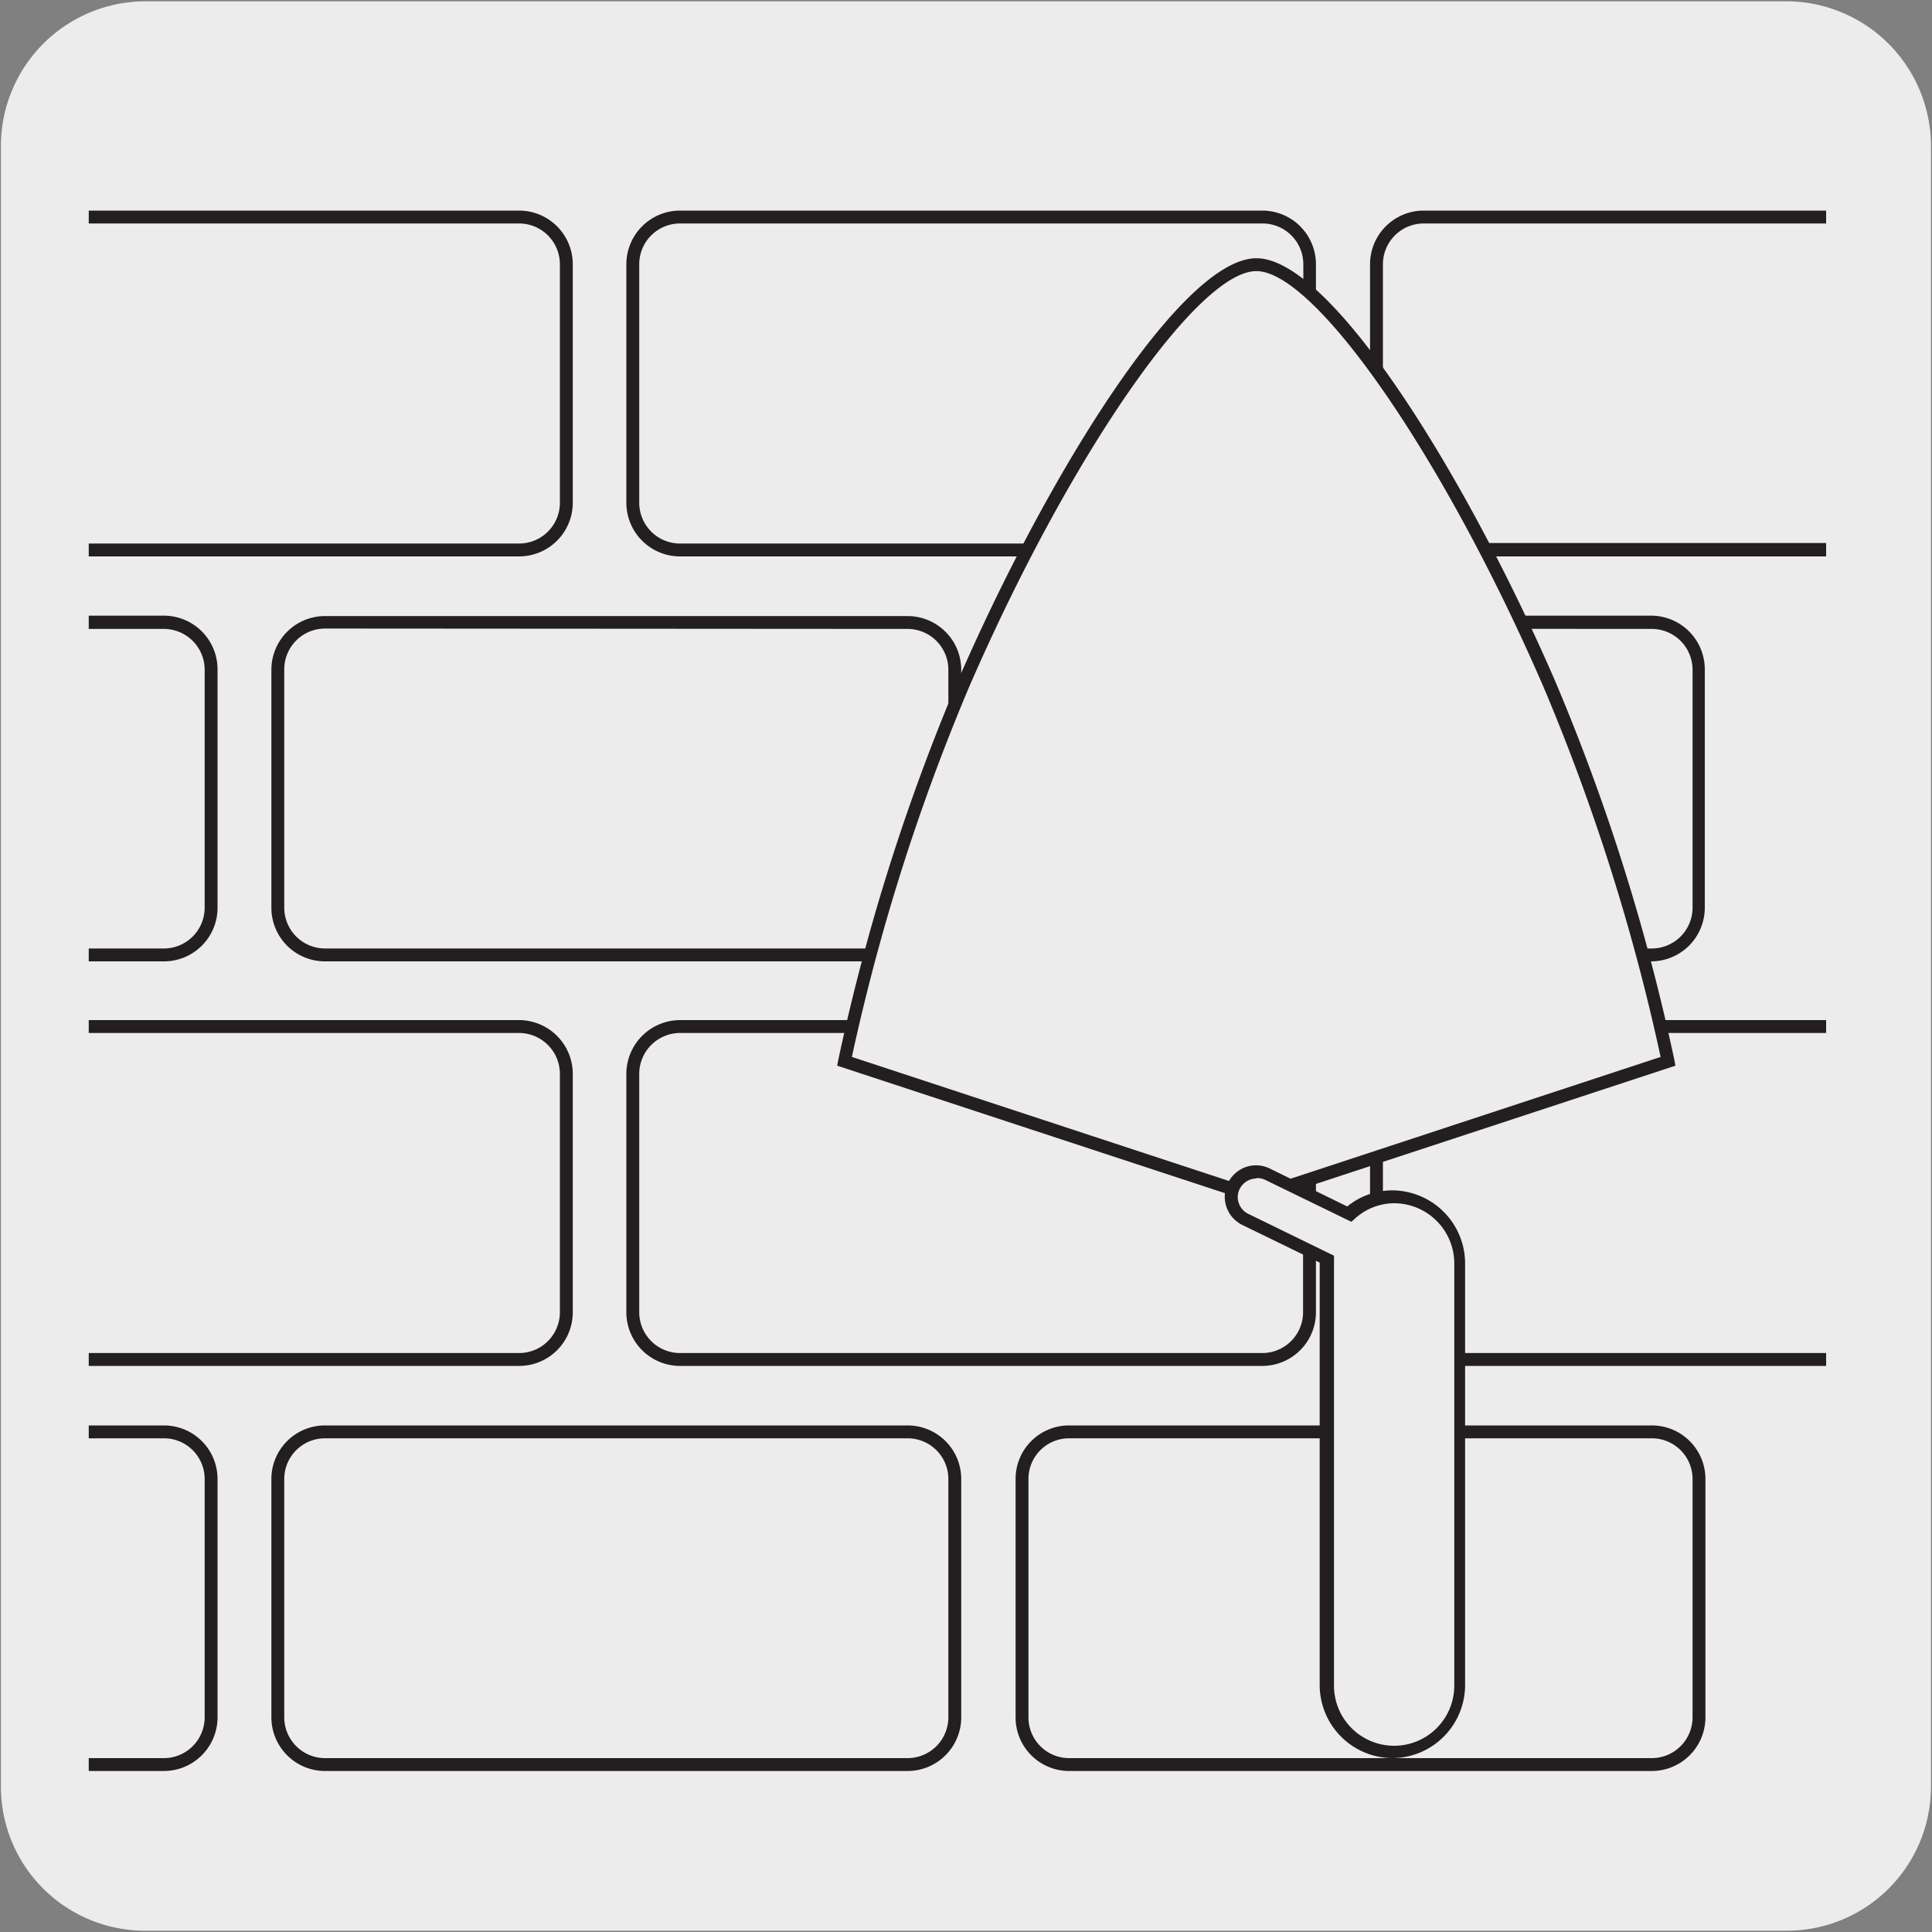
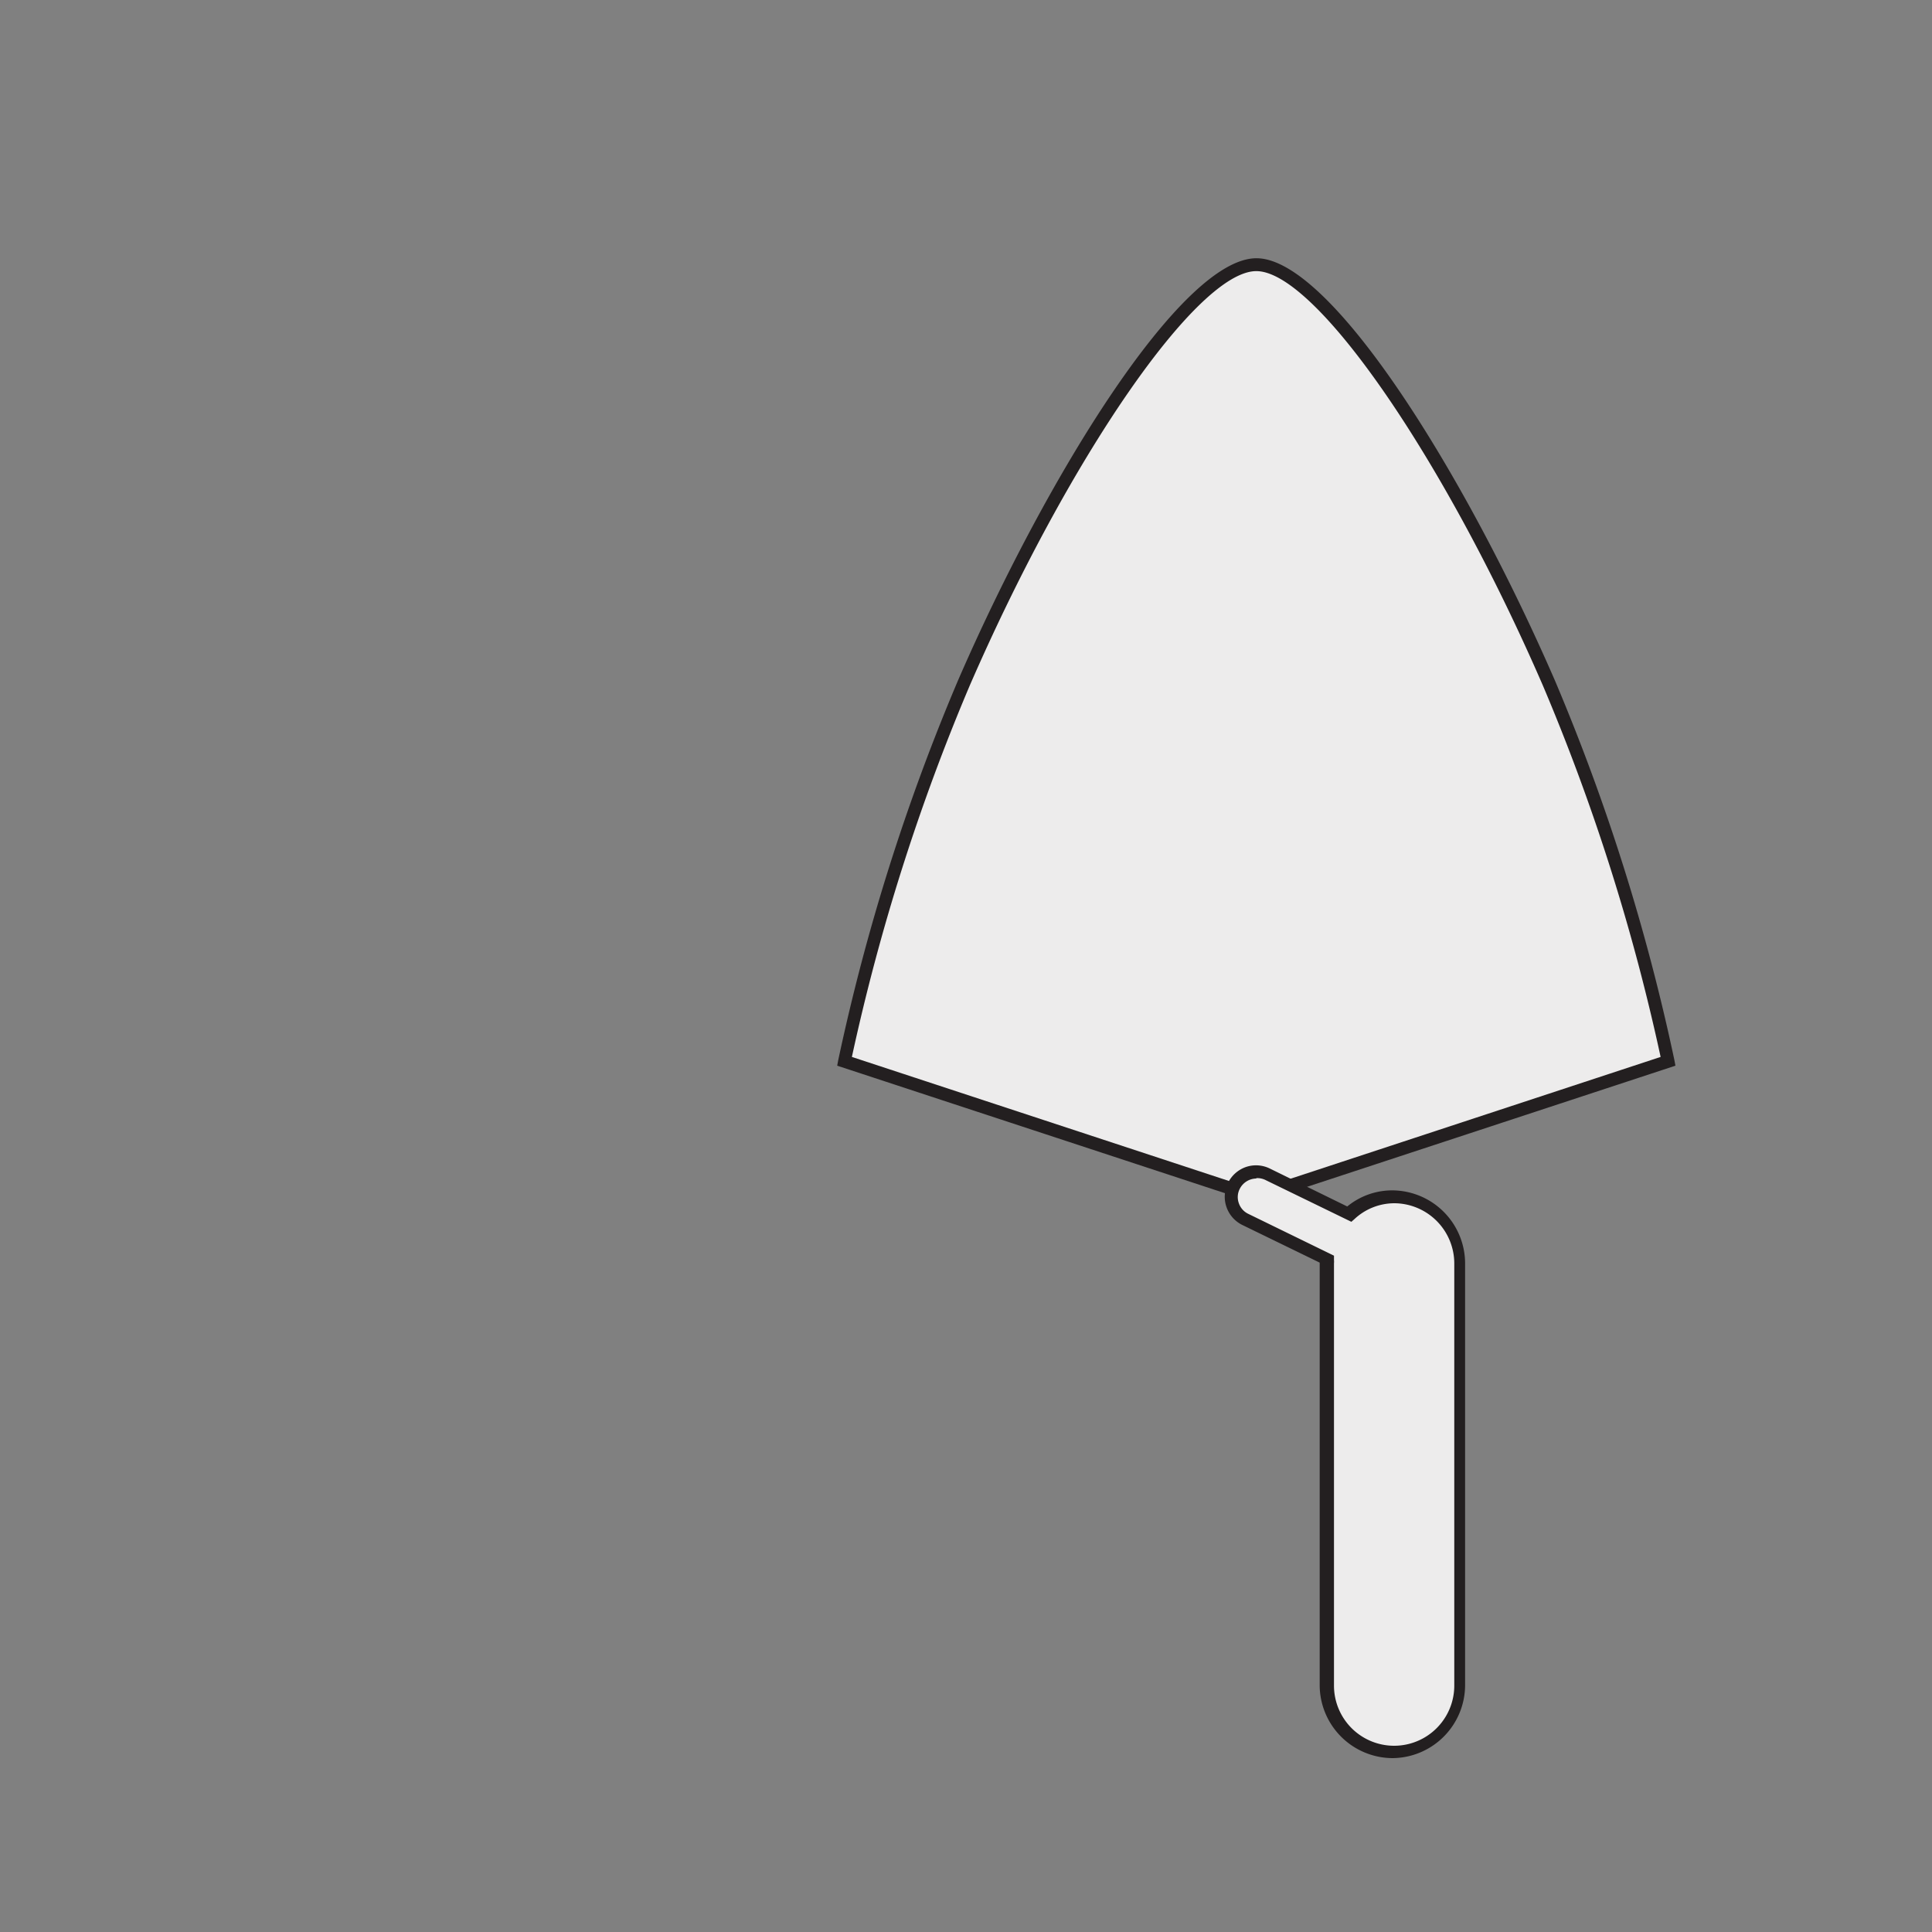
<svg xmlns="http://www.w3.org/2000/svg" viewBox="0 0 150 150">
  <rect x="0" y="0" width="150" height="150" fill="#808080" stroke="none" />
  <defs>
    <style>.cls-1{fill:none;}.cls-2{fill:#edecec;}.cls-3{clip-path:url(#clip-path);}.cls-4{fill:#231f20;}.cls-5{fill:#fff;}</style>
    <clipPath id="clip-path">
      <rect class="cls-1" x="6.89" y="10.38" width="134.89" height="127.77" />
    </clipPath>
  </defs>
  <title>27063-02</title>
  <g id="Capa_2" data-name="Capa 2">
-     <path class="cls-2" d="M11.32.1H138.64a11.25,11.25,0,0,1,11.28,11.21v127.4a11.19,11.19,0,0,1-11.2,11.19H11.27A11.19,11.19,0,0,1,.07,138.71h0V11.34A11.24,11.24,0,0,1,11.32.1Z" />
-   </g>
+     </g>
  <g id="Capa_3" data-name="Capa 3">
    <g class="cls-3">
-       <path class="cls-4" d="M128.19,137.5H83a4.16,4.16,0,0,1-4.15-4.17V114.82A4.15,4.15,0,0,1,83,110.67h45.24a4.16,4.16,0,0,1,4.17,4.15v18.51A4.17,4.17,0,0,1,128.19,137.5ZM83,111.67a3.15,3.15,0,0,0-3.15,3.15v18.51A3.16,3.16,0,0,0,83,136.5h45.24a3.17,3.17,0,0,0,3.17-3.17V114.82a3.16,3.16,0,0,0-3.17-3.15ZM70.46,137.5H25.23a4.17,4.17,0,0,1-4.16-4.17V114.82a4.16,4.16,0,0,1,4.16-4.15H70.46a4.16,4.16,0,0,1,4.17,4.15v18.51A4.17,4.17,0,0,1,70.46,137.5ZM25.23,111.67a3.16,3.16,0,0,0-3.16,3.15v18.51a3.17,3.17,0,0,0,3.16,3.17H70.46a3.17,3.17,0,0,0,3.17-3.17V114.82a3.16,3.16,0,0,0-3.17-3.15ZM12.73,137.5H-32.5a4.16,4.16,0,0,1-4.15-4.17V114.82a4.15,4.15,0,0,1,4.15-4.15H12.73a4.16,4.16,0,0,1,4.16,4.15v18.51A4.17,4.17,0,0,1,12.73,137.5ZM-32.5,111.67a3.15,3.15,0,0,0-3.15,3.15v18.51a3.16,3.16,0,0,0,3.15,3.17H12.73a3.17,3.17,0,0,0,3.16-3.17V114.82a3.16,3.16,0,0,0-3.16-3.15Zm188.26-5.62H110.53a4.16,4.16,0,0,1-4.16-4.16V83.38a4.18,4.18,0,0,1,4.16-4.18h45.23a4.17,4.17,0,0,1,4.16,4.18v18.51A4.16,4.16,0,0,1,155.76,106.05ZM110.53,80.2a3.18,3.18,0,0,0-3.16,3.18v18.51a3.17,3.17,0,0,0,3.16,3.16h45.23a3.17,3.17,0,0,0,3.16-3.16V83.38a3.18,3.18,0,0,0-3.16-3.18ZM98,106.05H52.8a4.17,4.17,0,0,1-4.17-4.16V83.38A4.18,4.18,0,0,1,52.8,79.2H98a4.18,4.18,0,0,1,4.17,4.18v18.51A4.17,4.17,0,0,1,98,106.05ZM52.8,80.2a3.18,3.18,0,0,0-3.17,3.18v18.51a3.17,3.17,0,0,0,3.17,3.16H98a3.17,3.17,0,0,0,3.17-3.16V83.38A3.18,3.18,0,0,0,98,80.2ZM40.31,106.05H-4.93a4.16,4.16,0,0,1-4.16-4.16V83.38A4.18,4.18,0,0,1-4.93,79.2H40.31a4.18,4.18,0,0,1,4.16,4.18v18.51A4.16,4.16,0,0,1,40.31,106.05ZM-4.93,80.2a3.18,3.18,0,0,0-3.16,3.18v18.51a3.17,3.17,0,0,0,3.16,3.16H40.31a3.17,3.17,0,0,0,3.16-3.16V83.38a3.18,3.18,0,0,0-3.16-3.18Zm133.12-5.56H83a4.15,4.15,0,0,1-4.15-4.16V52A4.16,4.16,0,0,1,83,47.8h45.24A4.17,4.17,0,0,1,132.36,52V70.48A4.17,4.17,0,0,1,128.19,74.64ZM83,48.8A3.16,3.16,0,0,0,79.8,52V70.48A3.16,3.16,0,0,0,83,73.64h45.24a3.17,3.17,0,0,0,3.17-3.16V52a3.17,3.17,0,0,0-3.17-3.17ZM70.46,74.64H25.23a4.16,4.16,0,0,1-4.16-4.16V52a4.17,4.17,0,0,1,4.16-4.17H70.46A4.17,4.17,0,0,1,74.63,52V70.48A4.17,4.17,0,0,1,70.46,74.64ZM25.23,48.8A3.17,3.17,0,0,0,22.07,52V70.48a3.17,3.17,0,0,0,3.16,3.16H70.46a3.17,3.17,0,0,0,3.17-3.16V52a3.17,3.17,0,0,0-3.17-3.17ZM12.73,74.64H-32.5a4.15,4.15,0,0,1-4.15-4.16V52A4.16,4.16,0,0,1-32.5,47.8H12.73A4.17,4.17,0,0,1,16.89,52V70.48A4.16,4.16,0,0,1,12.73,74.64ZM-32.5,48.8A3.16,3.16,0,0,0-35.65,52V70.48a3.16,3.16,0,0,0,3.15,3.16H12.73a3.17,3.17,0,0,0,3.16-3.16V52a3.17,3.17,0,0,0-3.16-3.17Zm188.26-5.6H110.53A4.17,4.17,0,0,1,106.37,39V20.52a4.17,4.17,0,0,1,4.16-4.17h45.23a4.17,4.17,0,0,1,4.16,4.17V39A4.16,4.16,0,0,1,155.76,43.2ZM110.53,17.35a3.17,3.17,0,0,0-3.16,3.17V39a3.17,3.17,0,0,0,3.16,3.16h45.23A3.17,3.17,0,0,0,158.92,39V20.52a3.17,3.17,0,0,0-3.16-3.17ZM98,43.2H52.8A4.17,4.17,0,0,1,48.63,39V20.52a4.17,4.17,0,0,1,4.17-4.17H98a4.17,4.17,0,0,1,4.17,4.17V39A4.17,4.17,0,0,1,98,43.2ZM52.8,17.35a3.17,3.17,0,0,0-3.17,3.17V39A3.17,3.17,0,0,0,52.8,42.2H98A3.17,3.17,0,0,0,101.19,39V20.52A3.17,3.17,0,0,0,98,17.35ZM40.31,43.2H-4.93A4.17,4.17,0,0,1-9.09,39V20.52a4.17,4.17,0,0,1,4.16-4.17H40.31a4.17,4.17,0,0,1,4.16,4.17V39A4.17,4.17,0,0,1,40.31,43.2ZM-4.93,17.35a3.17,3.17,0,0,0-3.16,3.17V39A3.17,3.17,0,0,0-4.93,42.2H40.31A3.17,3.17,0,0,0,43.47,39V20.52a3.17,3.17,0,0,0-3.16-3.17Z" />
      <rect class="cls-1" x="-10.92" y="14.79" width="142.51" height="123.36" />
      <path class="cls-5" d="M97.54,20.55c-5.43,0-15.79,16.53-22.72,32.5A160,160,0,0,0,65.56,82.4l32,10.52,32-10.52a158.56,158.56,0,0,0-9.25-29.35c-6.93-16-17.28-32.5-22.72-32.5" />
      <path class="cls-2" d="M97.54,20.55c-5.43,0-15.79,16.53-22.72,32.5A160,160,0,0,0,65.56,82.4l32,10.52,32-10.52a158.56,158.56,0,0,0-9.25-29.35c-6.93-16-17.28-32.5-22.72-32.5" />
      <path class="cls-4" d="M97.54,93.44,65,82.74l.08-.43a161.69,161.69,0,0,1,9.29-29.46c6.9-15.9,17.36-32.8,23.18-32.8s16.28,16.9,23.18,32.8A161.18,161.18,0,0,1,130,82.31l.08.43ZM66.14,82.06l31.4,10.33,31.39-10.33a161,161,0,0,0-9.13-28.81c-7.7-17.76-17.68-32.2-22.26-32.2S83,35.49,75.28,53.25A161.35,161.35,0,0,0,66.14,82.06Z" />
      <path class="cls-2" d="M108.13,92.92a5.1,5.1,0,0,0-3.41,1.35l-6.33-3.09a1.94,1.94,0,1,0-1.7,3.48l6.35,3.1a1.77,1.77,0,0,0-.08.33v32.75a5.17,5.17,0,0,0,10.34,0V98.09a5.17,5.17,0,0,0-5.17-5.17" />
      <path class="cls-4" d="M108.13,136.5a5.68,5.68,0,0,1-5.67-5.66V98.09s0,0,0-.06l-6-2.92a2.44,2.44,0,0,1-1.12-3.27,2.46,2.46,0,0,1,1.41-1.24,2.43,2.43,0,0,1,1.85.13l6,2.94a5.5,5.5,0,0,1,3.48-1.25,5.68,5.68,0,0,1,5.67,5.67v32.75A5.68,5.68,0,0,1,108.13,136.5Zm-10.59-45a1.46,1.46,0,0,0-1.29.81,1.4,1.4,0,0,0-.07,1.1,1.42,1.42,0,0,0,.73.83l6.66,3.25,0,.35a1,1,0,0,1,0,.24l0,32.79a4.67,4.67,0,0,0,9.34,0V98.09a4.68,4.68,0,0,0-4.67-4.67,4.55,4.55,0,0,0-3.07,1.22l-.25.22-6.64-3.23A1.44,1.44,0,0,0,97.54,91.47Z" />
    </g>
  </g>
</svg>